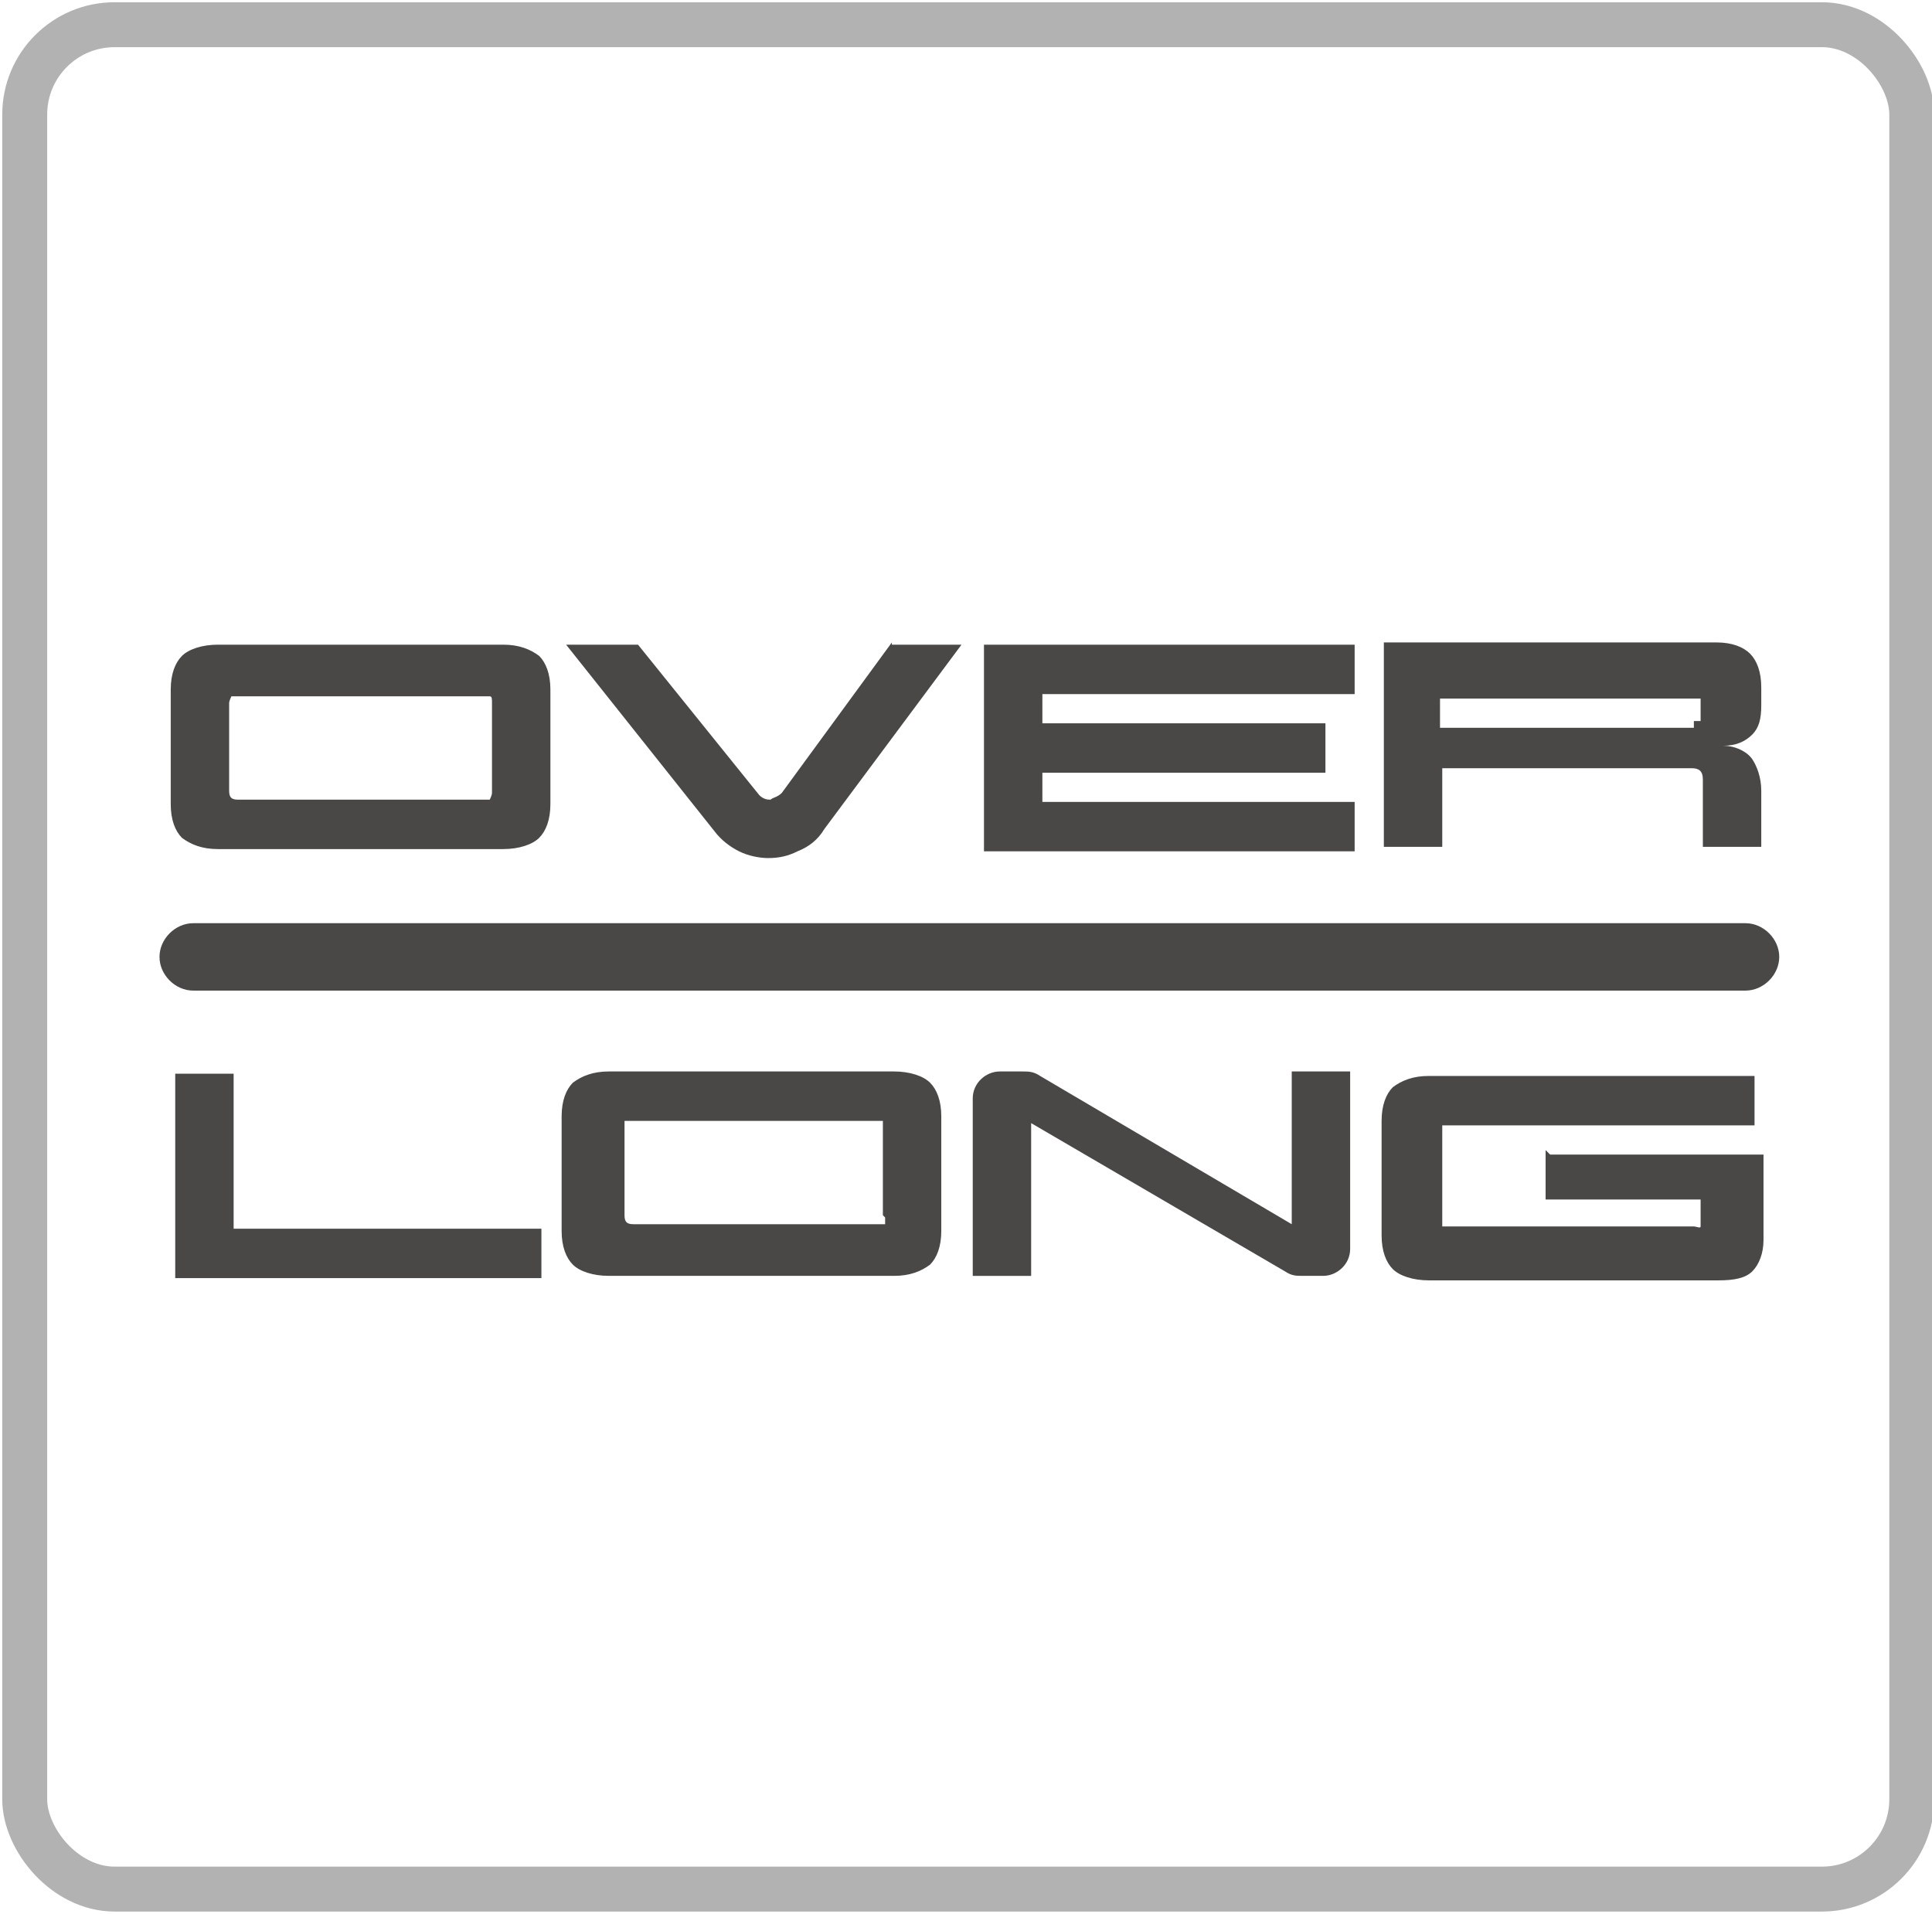
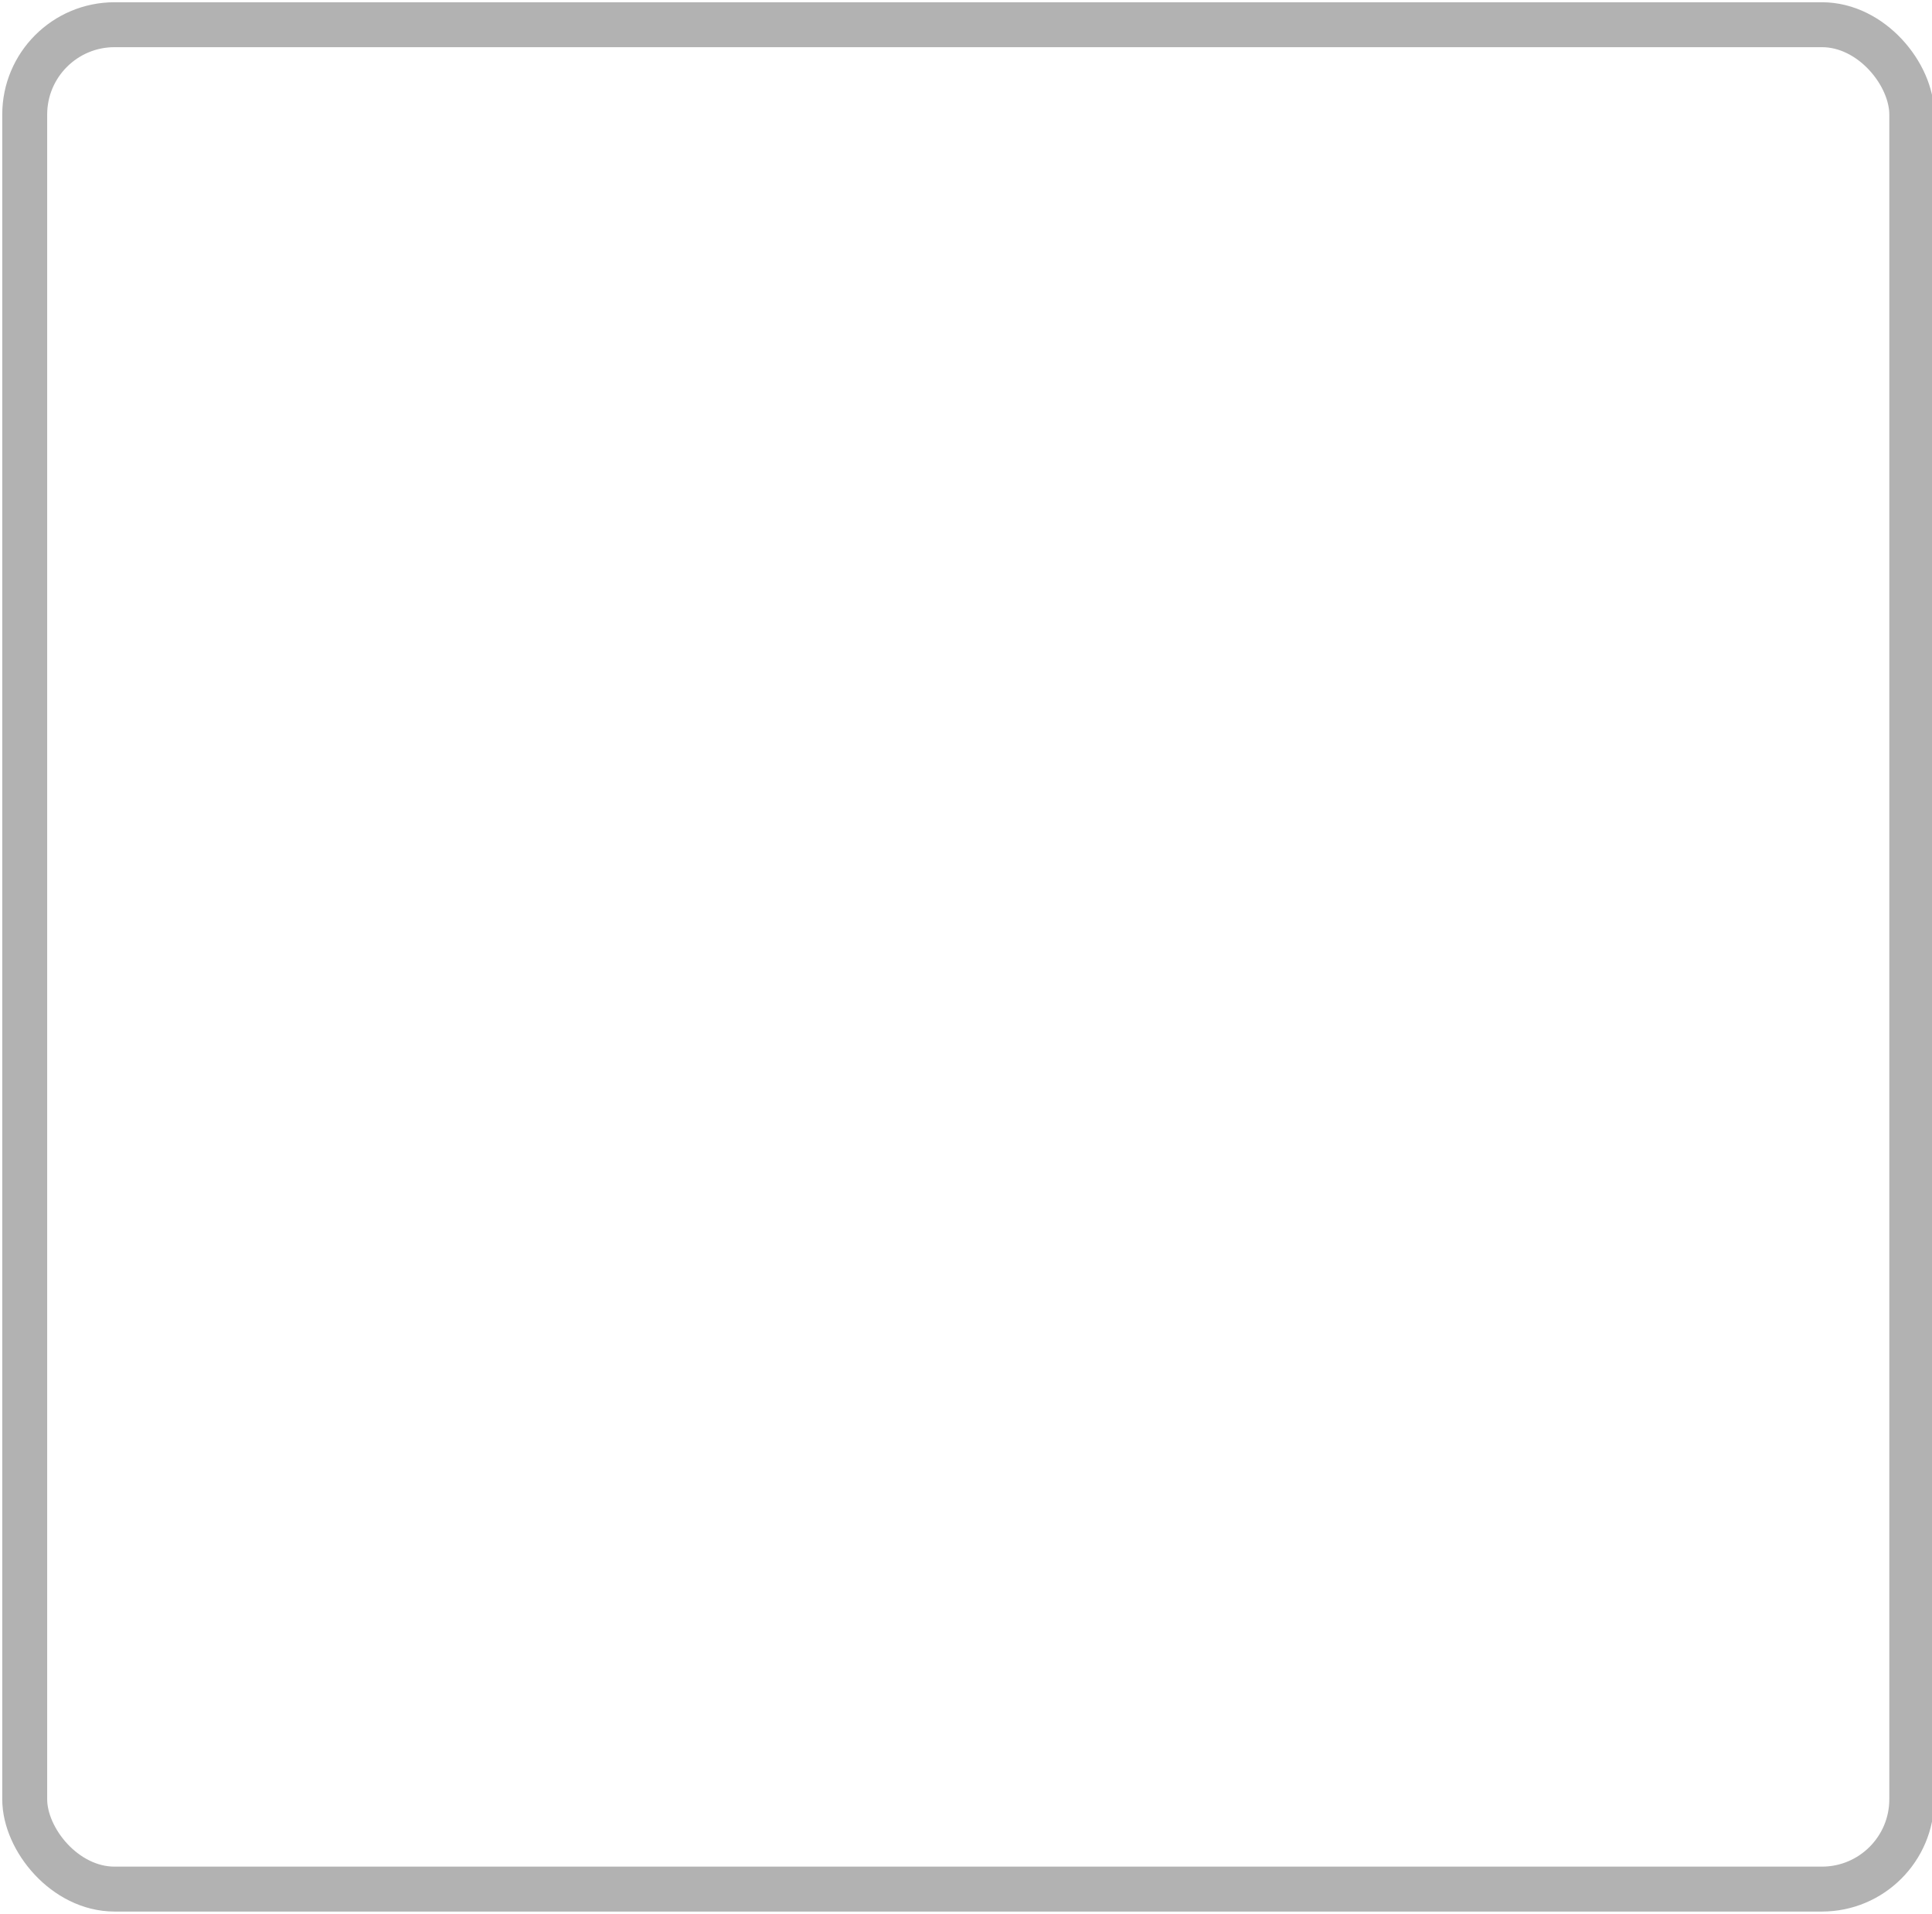
<svg xmlns="http://www.w3.org/2000/svg" id="Layer_1" version="1.1" viewBox="0 0 86 85.2">
  <defs>
    <style>
      .st0 {
        fill: #494847;
      }

      .st1 {
        fill: none;
        stroke: #b2b2b2;
        stroke-miterlimit: 10;
        stroke-width: 2px;
      }
    </style>
  </defs>
  <rect class="st1" x="1.1" y="1.1" width="84" height="83" rx="4" ry="4" />
-   <path class="st0" d="M68.8,51.2v2.2h6.9v.9c0,.1,0,.2,0,.3s-.2,0-.3,0h-10.9c-.2,0-.3,0-.3,0s0-.2,0-.3v-3.9c0-.2,0-.3,0-.3s.2,0,.3,0h13.6v-2.2h-14.5c-.7,0-1.2.2-1.6.5-.3.3-.5.8-.5,1.5v5.1c0,.7.2,1.2.5,1.5.3.3.9.5,1.6.5h12.9c.7,0,1.2-.1,1.5-.4.3-.3.5-.8.5-1.4v-3.8h-9.5ZM41.4,48.2c-.3-.3-.9-.5-1.6-.5h-12.7c-.7,0-1.2.2-1.6.5-.3.3-.5.8-.5,1.5v5.1c0,.7.2,1.2.5,1.5.3.3.9.5,1.6.5h12.7c.7,0,1.2-.2,1.6-.5.3-.3.5-.8.5-1.5v-5.1c0-.7-.2-1.2-.5-1.5ZM39.4,54.2c0,.2,0,.3,0,.3,0,0-.2,0-.3,0h-10.9c-.3,0-.4-.1-.4-.4v-3.9c0-.2,0-.3,0-.3s.2,0,.3,0h10.9c.2,0,.3,0,.3,0,0,0,0,.2,0,.3v3.9ZM10.4,54.7v-6.9h-2.6v9.1h16.3v-2.2h-13.8ZM9.7,37.8c-.7,0-1.2-.2-1.6-.5-.3-.3-.5-.8-.5-1.5v-5.1c0-.7.2-1.2.5-1.5.3-.3.9-.5,1.6-.5h12.7c.7,0,1.2.2,1.6.5.3.3.5.8.5,1.5v5.1c0,.7-.2,1.2-.5,1.5-.3.3-.9.5-1.6.5h-12.7ZM21.9,35.2v-3.9c0-.2,0-.3-.1-.3,0,0-.2,0-.3,0h-10.9c-.2,0-.3,0-.3,0,0,0-.1.2-.1.3v3.9c0,.3.1.4.4.4h10.9c.2,0,.3,0,.3,0,0,0,.1-.2.1-.3ZM43.8,37.8v-9.1h16.5v2.2h-13.9v1.3h12.6v2.2h-12.6v1.3h13.9v2.2h-16.5ZM78.4,30.6v.8c0,.6-.1,1-.4,1.3s-.7.5-1.3.5c.6,0,1.1.3,1.3.6s.4.8.4,1.4v2.5h-2.6v-3c0-.4-.2-.5-.5-.5h-11.1v3.5h-2.6v-9.1h14.8c.7,0,1.2.2,1.5.5.3.3.5.8.5,1.5ZM75.4,32.1c.2,0,.3,0,.3,0,0,0,0-.2,0-.3v-.4c0-.2,0-.3,0-.3,0,0-.2,0-.3,0h-11.3v1.3h11.3ZM39.7,28.6l-4.9,6.7c-.2.2-.4.2-.5.3-.1,0-.3,0-.5-.2l-5.4-6.7h-3.2l6.6,8.3c.3.4.7.7,1.1.9.4.2.9.3,1.3.3h0c.5,0,.9-.1,1.3-.3.5-.2.9-.5,1.2-1l6.1-8.2h-3.1ZM77.7,44.1H8.6c-.8,0-1.5-.7-1.5-1.5h0c0-.8.7-1.5,1.5-1.5h69.1c.8,0,1.5.7,1.5,1.5h0c0,.8-.7,1.5-1.5,1.5ZM60.1,47.7v7.9c0,.7-.6,1.2-1.2,1.2h-.9c-.3,0-.5,0-.8-.2l-11.3-6.6v6.8h-2.6v-7.9c0-.7.6-1.2,1.2-1.2h1c.3,0,.5,0,.8.2l11.2,6.6v-6.8h2.6Z" />
</svg>